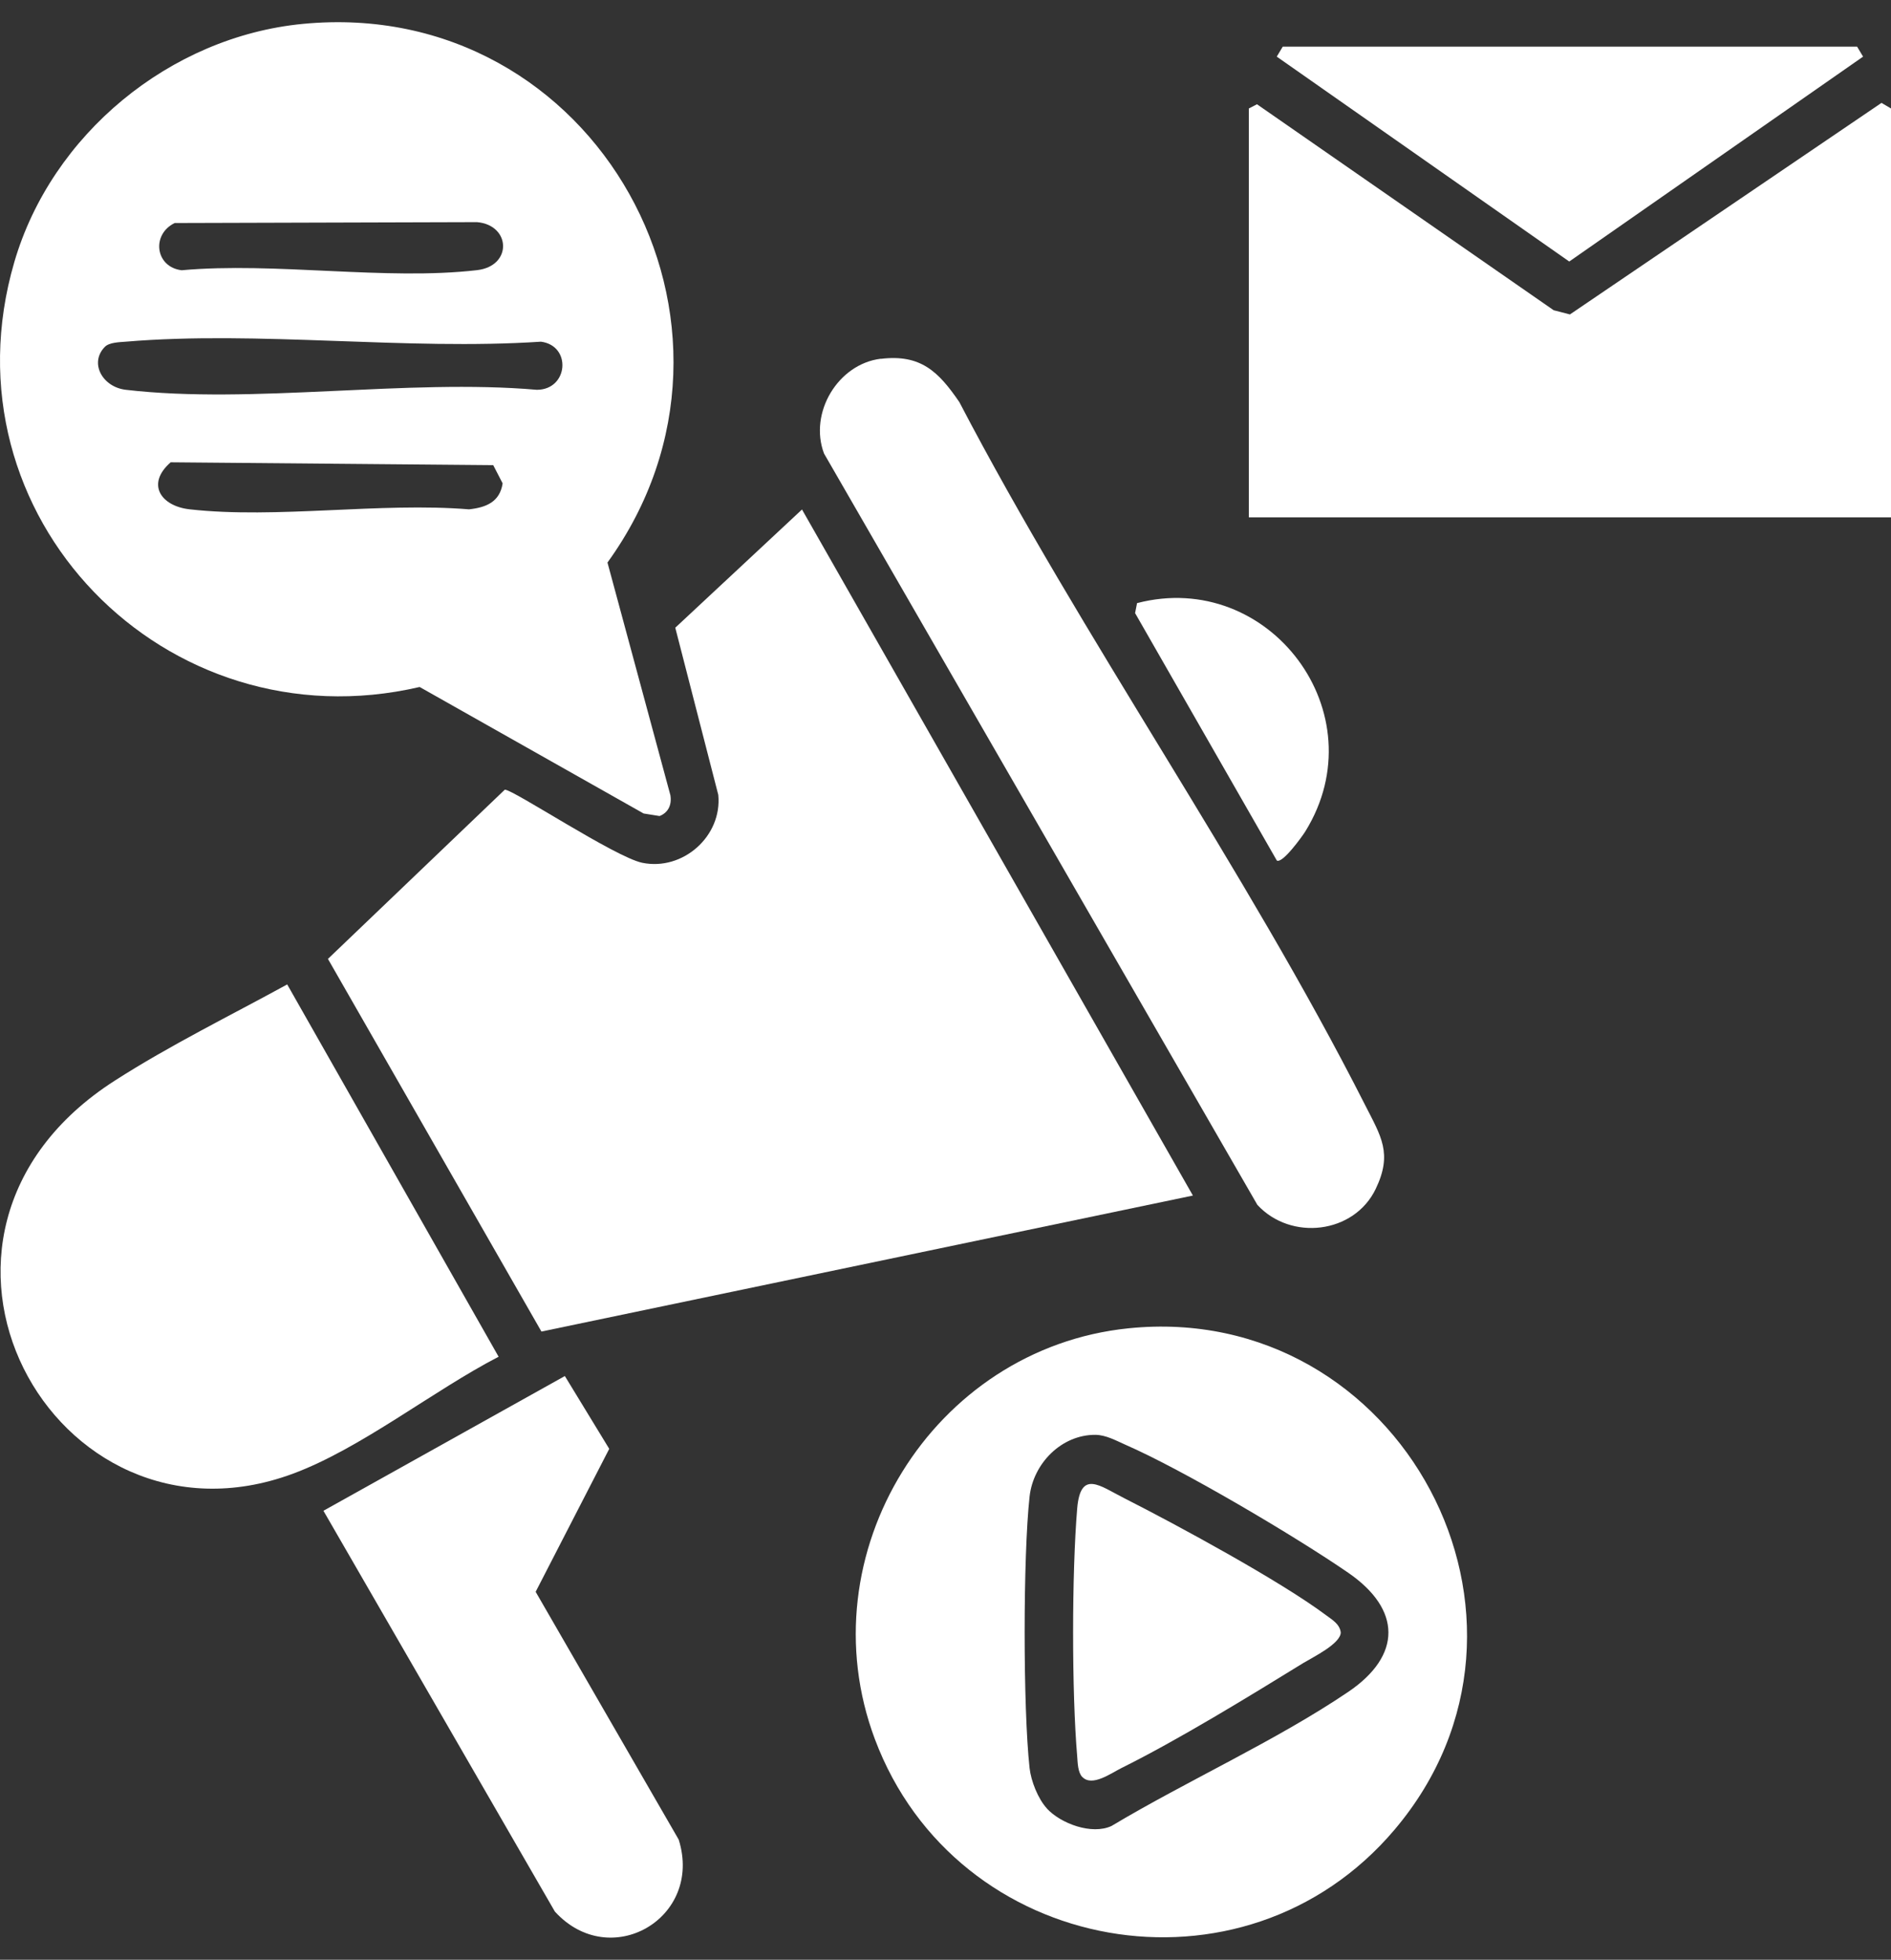
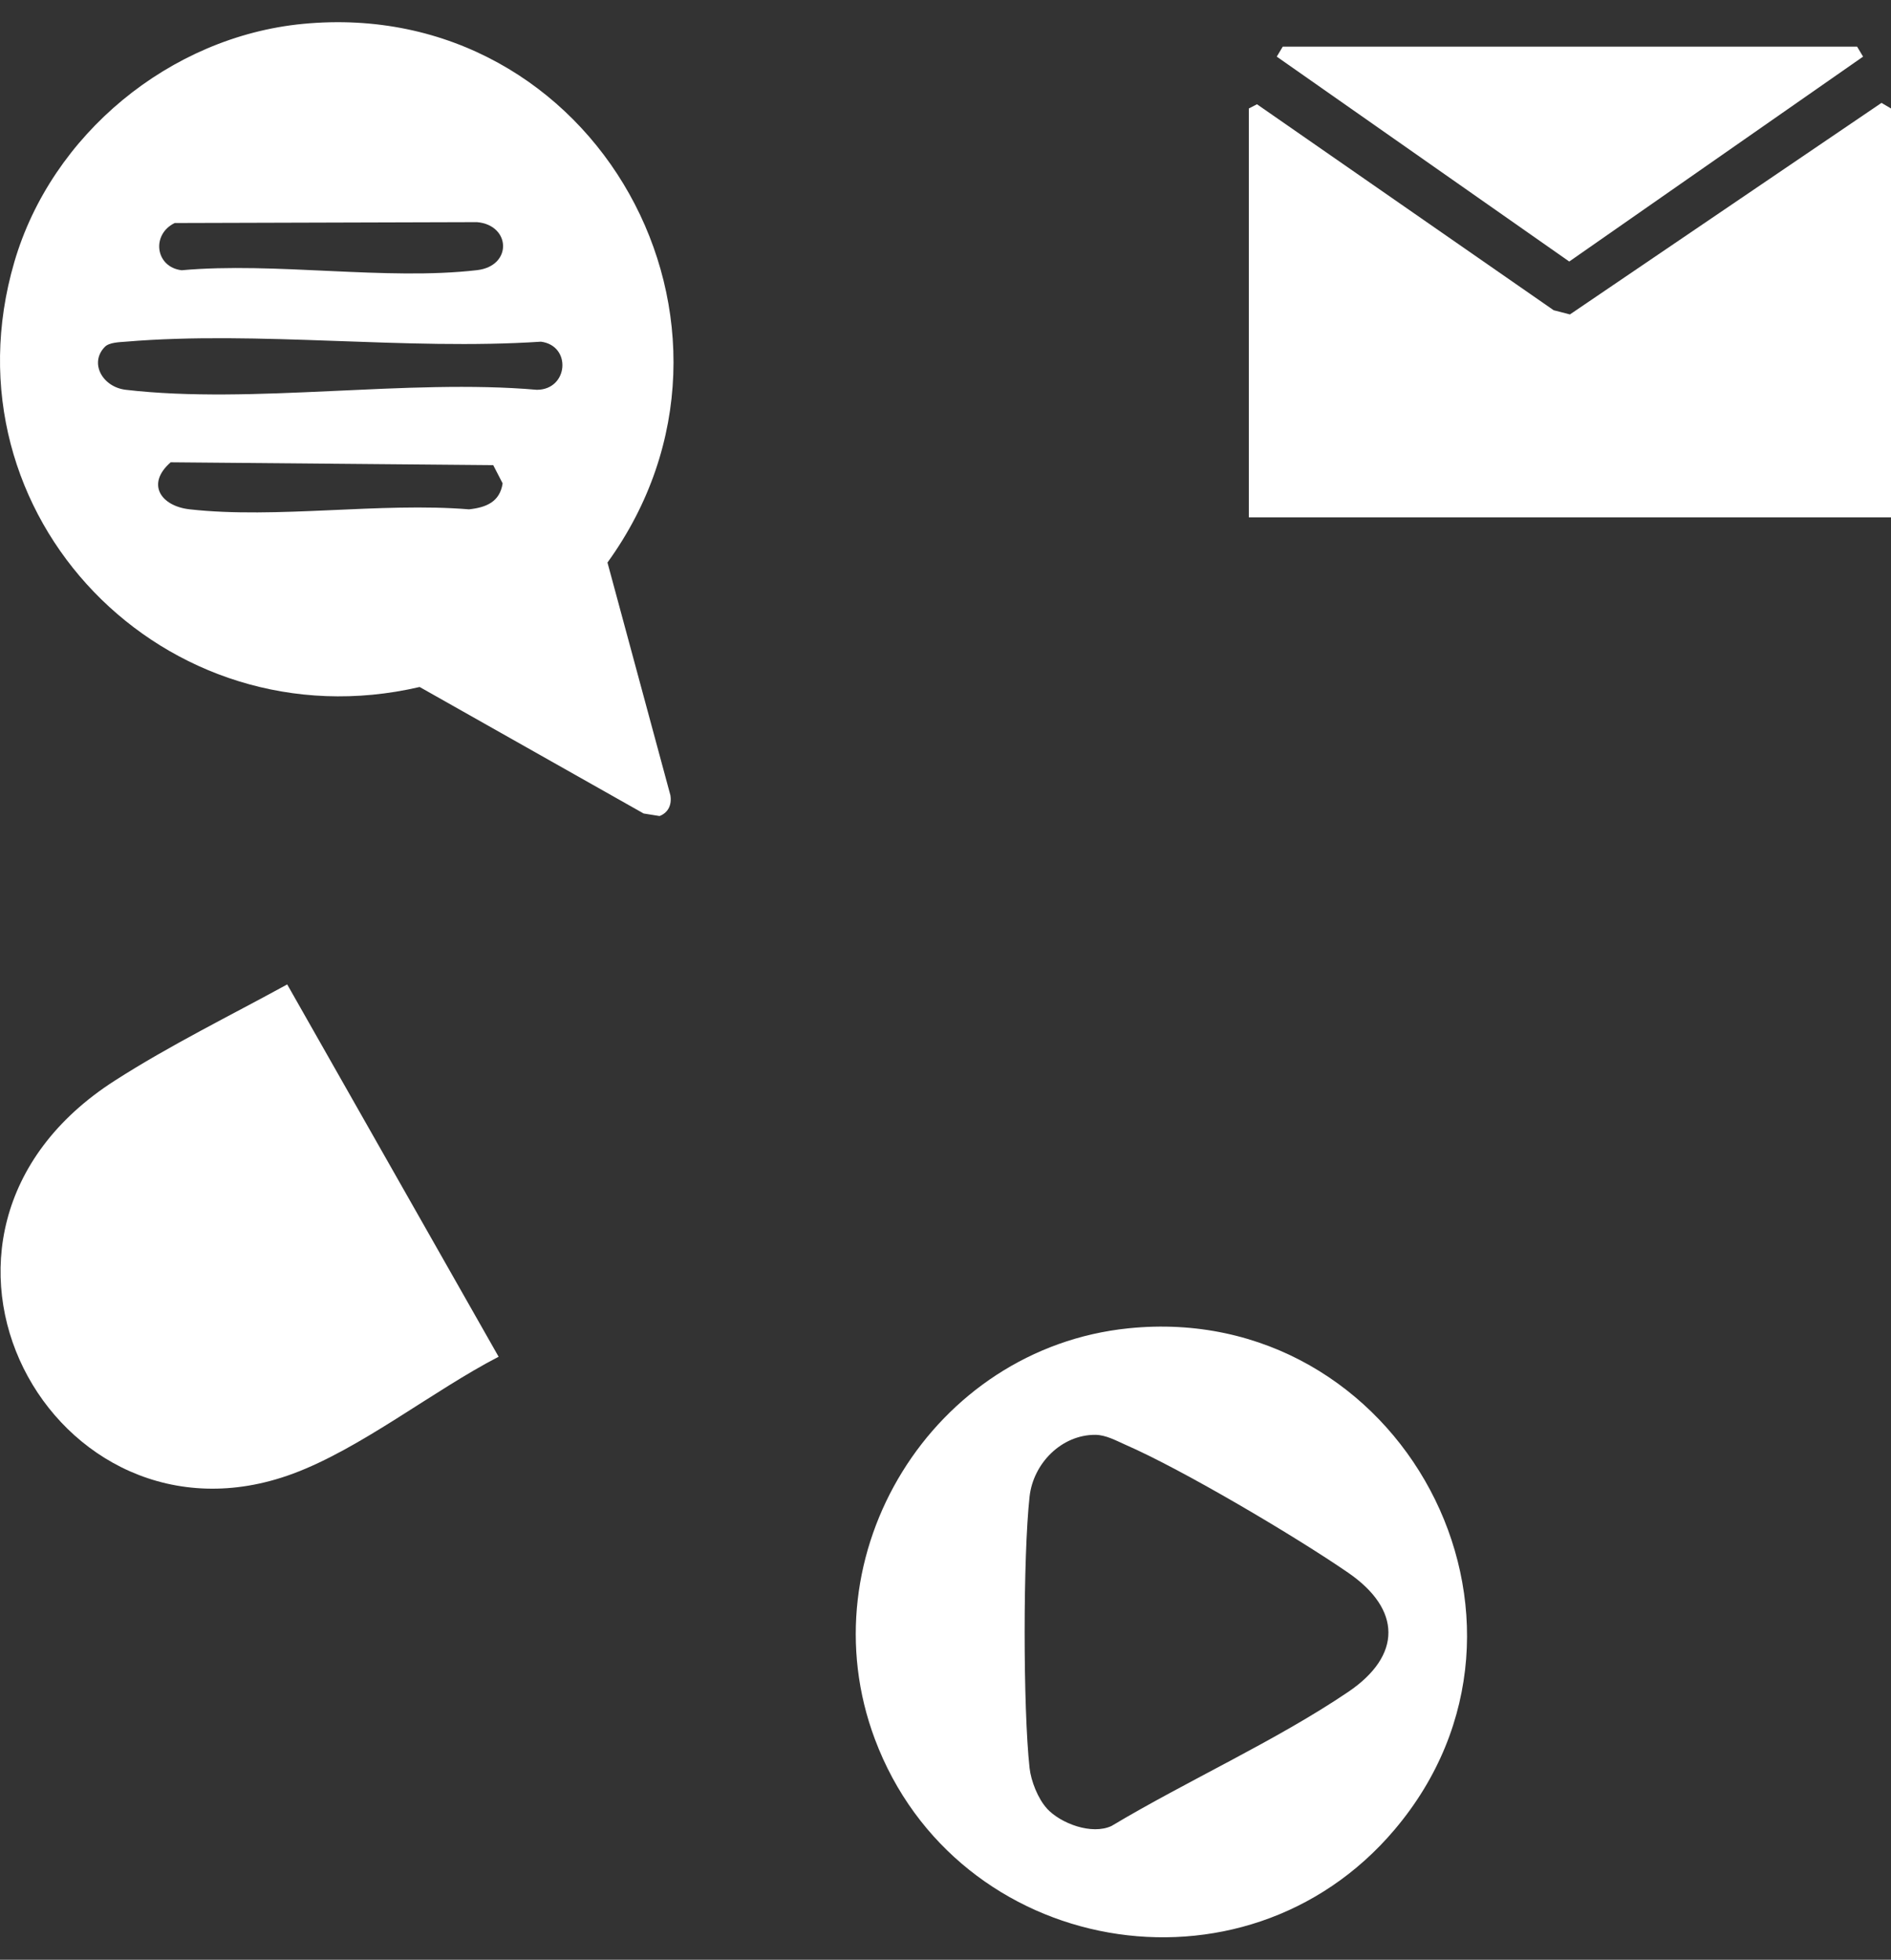
<svg xmlns="http://www.w3.org/2000/svg" id="Layer_3" data-name="Layer 3" viewBox="0 0 193 200">
  <rect x="0" y="0" width="193" height="200" fill="#333333" stroke="none" />
  <defs>
    <style>
      .cls-1 {
        fill: #fff;
      }
    </style>
  </defs>
-   <path class="cls-1" d="M81.85,51.99l39.9,70.02-66.49,13.88-21.79-38.03,18.05-17.27c.79-.06,11.26,6.89,14.03,7.46,4.14.85,8.17-2.71,7.76-6.93l-4.39-17.06,12.93-12.06Z" />
  <path class="cls-1" d="M30.89,2.44c29.95-2.9,48.57,30.83,31.11,54.97l6.42,23.74c.16.95-.19,1.77-1.1,2.13l-1.63-.26-22.86-12.91C16.9,76.14-6.1,52.66,1.46,26.75,5.26,13.72,17.35,3.75,30.89,2.44ZM17.83,22.76c-2.41,1.17-1.98,4.5.71,4.82,9.53-.86,20.85,1.07,30.15-.01,3.63-.42,3.45-4.6,0-4.9l-30.86.09ZM10.71,35.39c-1.62,1.63-.27,4.11,2.13,4.39,12.92,1.51,28.72-1.15,41.95,0,3.22,0,3.58-4.5.42-4.91-13.72.91-28.83-1.14-42.38,0-.63.05-1.68.07-2.12.52ZM17.42,47.18c-2.52,2.19-1.04,4.47,1.95,4.8,8.85.99,19.45-.74,28.5,0,1.73-.19,3.14-.74,3.43-2.65l-.96-1.86-32.92-.29Z" />
  <path class="cls-1" d="M115.16,135.56c27.79-2.85,45.3,29.78,27.16,51.18-15.38,18.15-44.73,12.89-53.03-9.26-7.07-18.87,5.9-39.87,25.87-41.92ZM106.84,184.56c1.43,1.55,4.59,2.72,6.6,1.79,7.72-4.62,16.78-8.69,24.17-13.69,5.49-3.72,5.43-8.41,0-12.15s-16.94-10.54-22.75-13.07c-.95-.42-1.99-1-3.06-1.01-3.47-.02-6.35,2.93-6.72,6.31-.67,6.12-.67,21.57,0,27.69.15,1.34.86,3.14,1.77,4.13Z" />
  <polygon class="cls-1" points="193 52.8 127.46 52.8 127.46 11.07 128.29 10.64 158.57 31.66 160.23 32.09 192.03 10.5 193 11.07 193 52.8" />
  <path class="cls-1" d="M29.31,100.46l21.58,38c-6.69,3.46-14.07,9.38-21.03,11.95-24.41,9-42.76-24.36-18.14-40.13,5.61-3.6,11.76-6.62,17.6-9.82Z" />
-   <path class="cls-1" d="M89.91,36.62c4.06-.49,5.88,1.31,8,4.41,12.63,24.19,29.14,47.52,41.42,71.75,1.62,3.19,2.82,4.93,1.08,8.55-2.2,4.59-8.66,5.34-12.08,1.63l-44.23-76.68c-1.56-4.15,1.43-9.14,5.8-9.67Z" />
-   <path class="cls-1" d="M33.01,154.18l24.64-13.75,4.53,7.43-7.51,14.59,14.6,25.29c2.52,8.03-7.01,13.53-12.64,7.34l-23.62-40.9Z" />
  <polygon class="cls-1" points="130.92 4.76 189.54 4.76 190.15 5.78 160.16 26.69 130.31 5.78 130.92 4.76" />
-   <path class="cls-1" d="M130.31,87.81l-14.46-25.24.2-1.02c13.5-3.51,24.62,11.25,17.18,23.29-.35.56-2.38,3.37-2.93,2.97Z" />
-   <path class="cls-1" d="M110.46,181.35c-.46-.48-.47-1.47-.52-2.12-.56-6.52-.55-18.74,0-25.28.34-4,2.32-2.31,4.77-1.07,5.41,2.74,15.97,8.47,20.62,11.95.63.47,1.4.9,1.51,1.76,0,1.15-2.82,2.52-3.81,3.12-5.62,3.46-12.76,7.84-18.58,10.73-1.05.52-2.99,1.94-3.98.91Z" />
</svg>